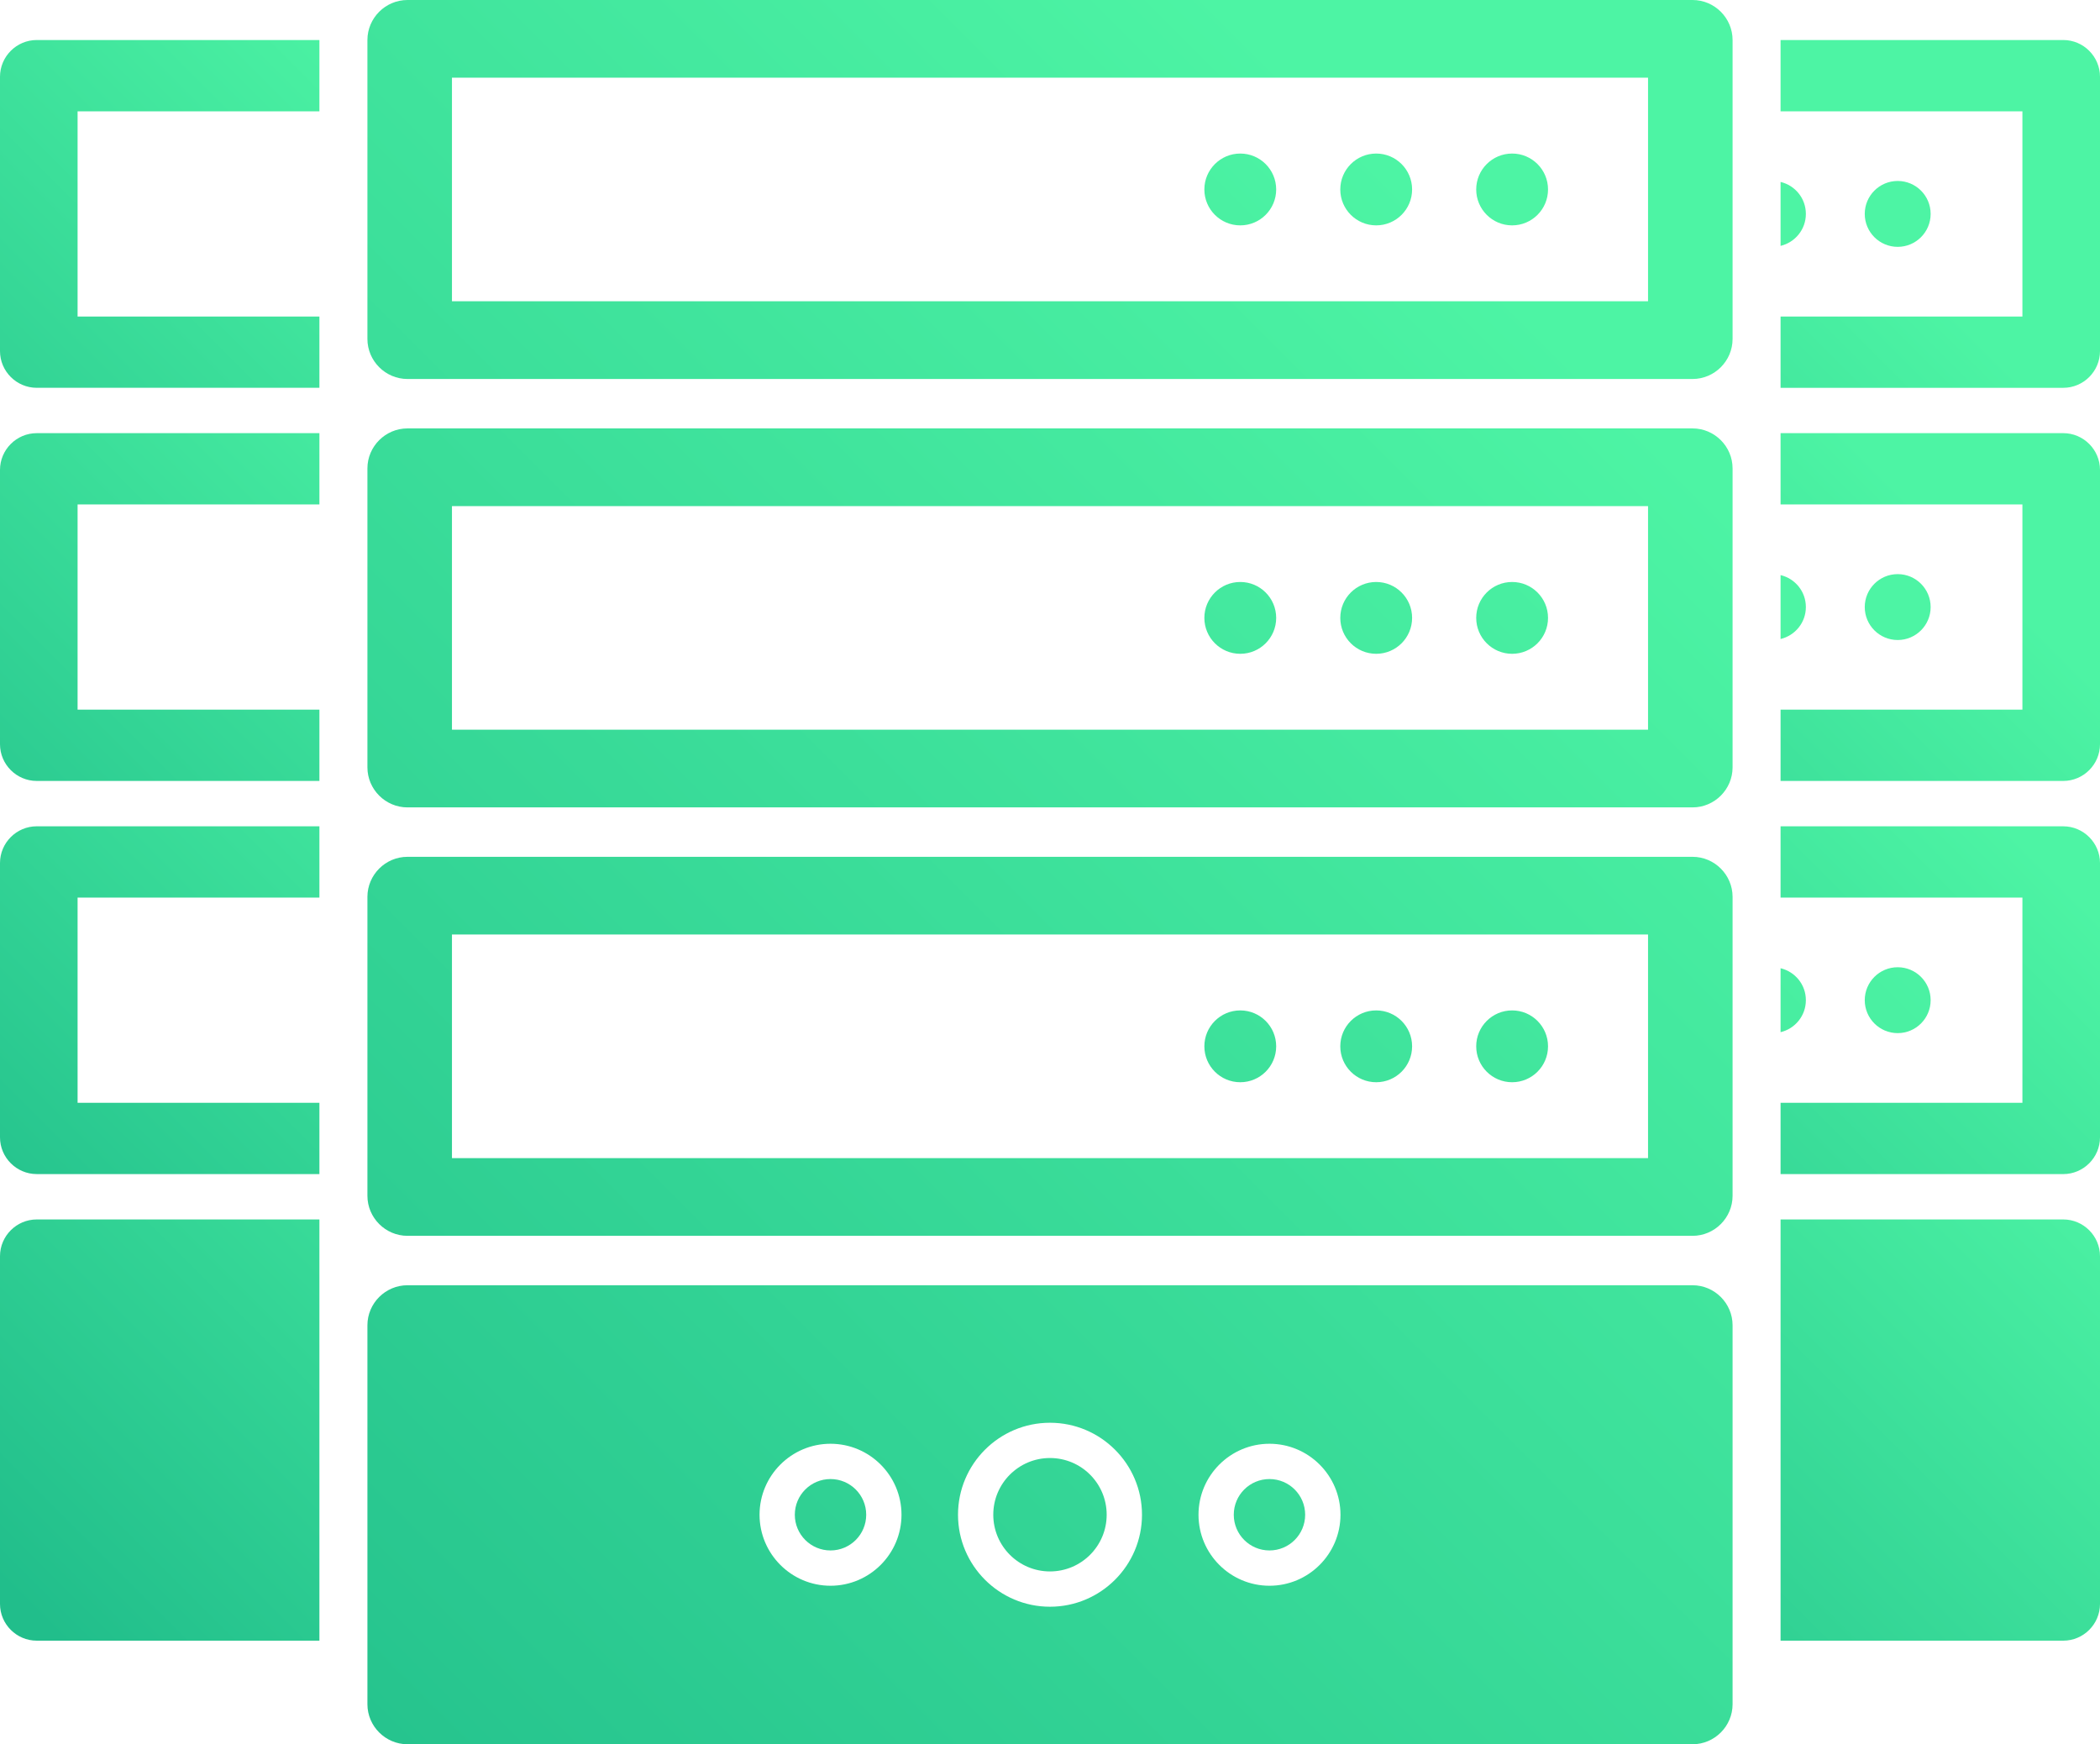
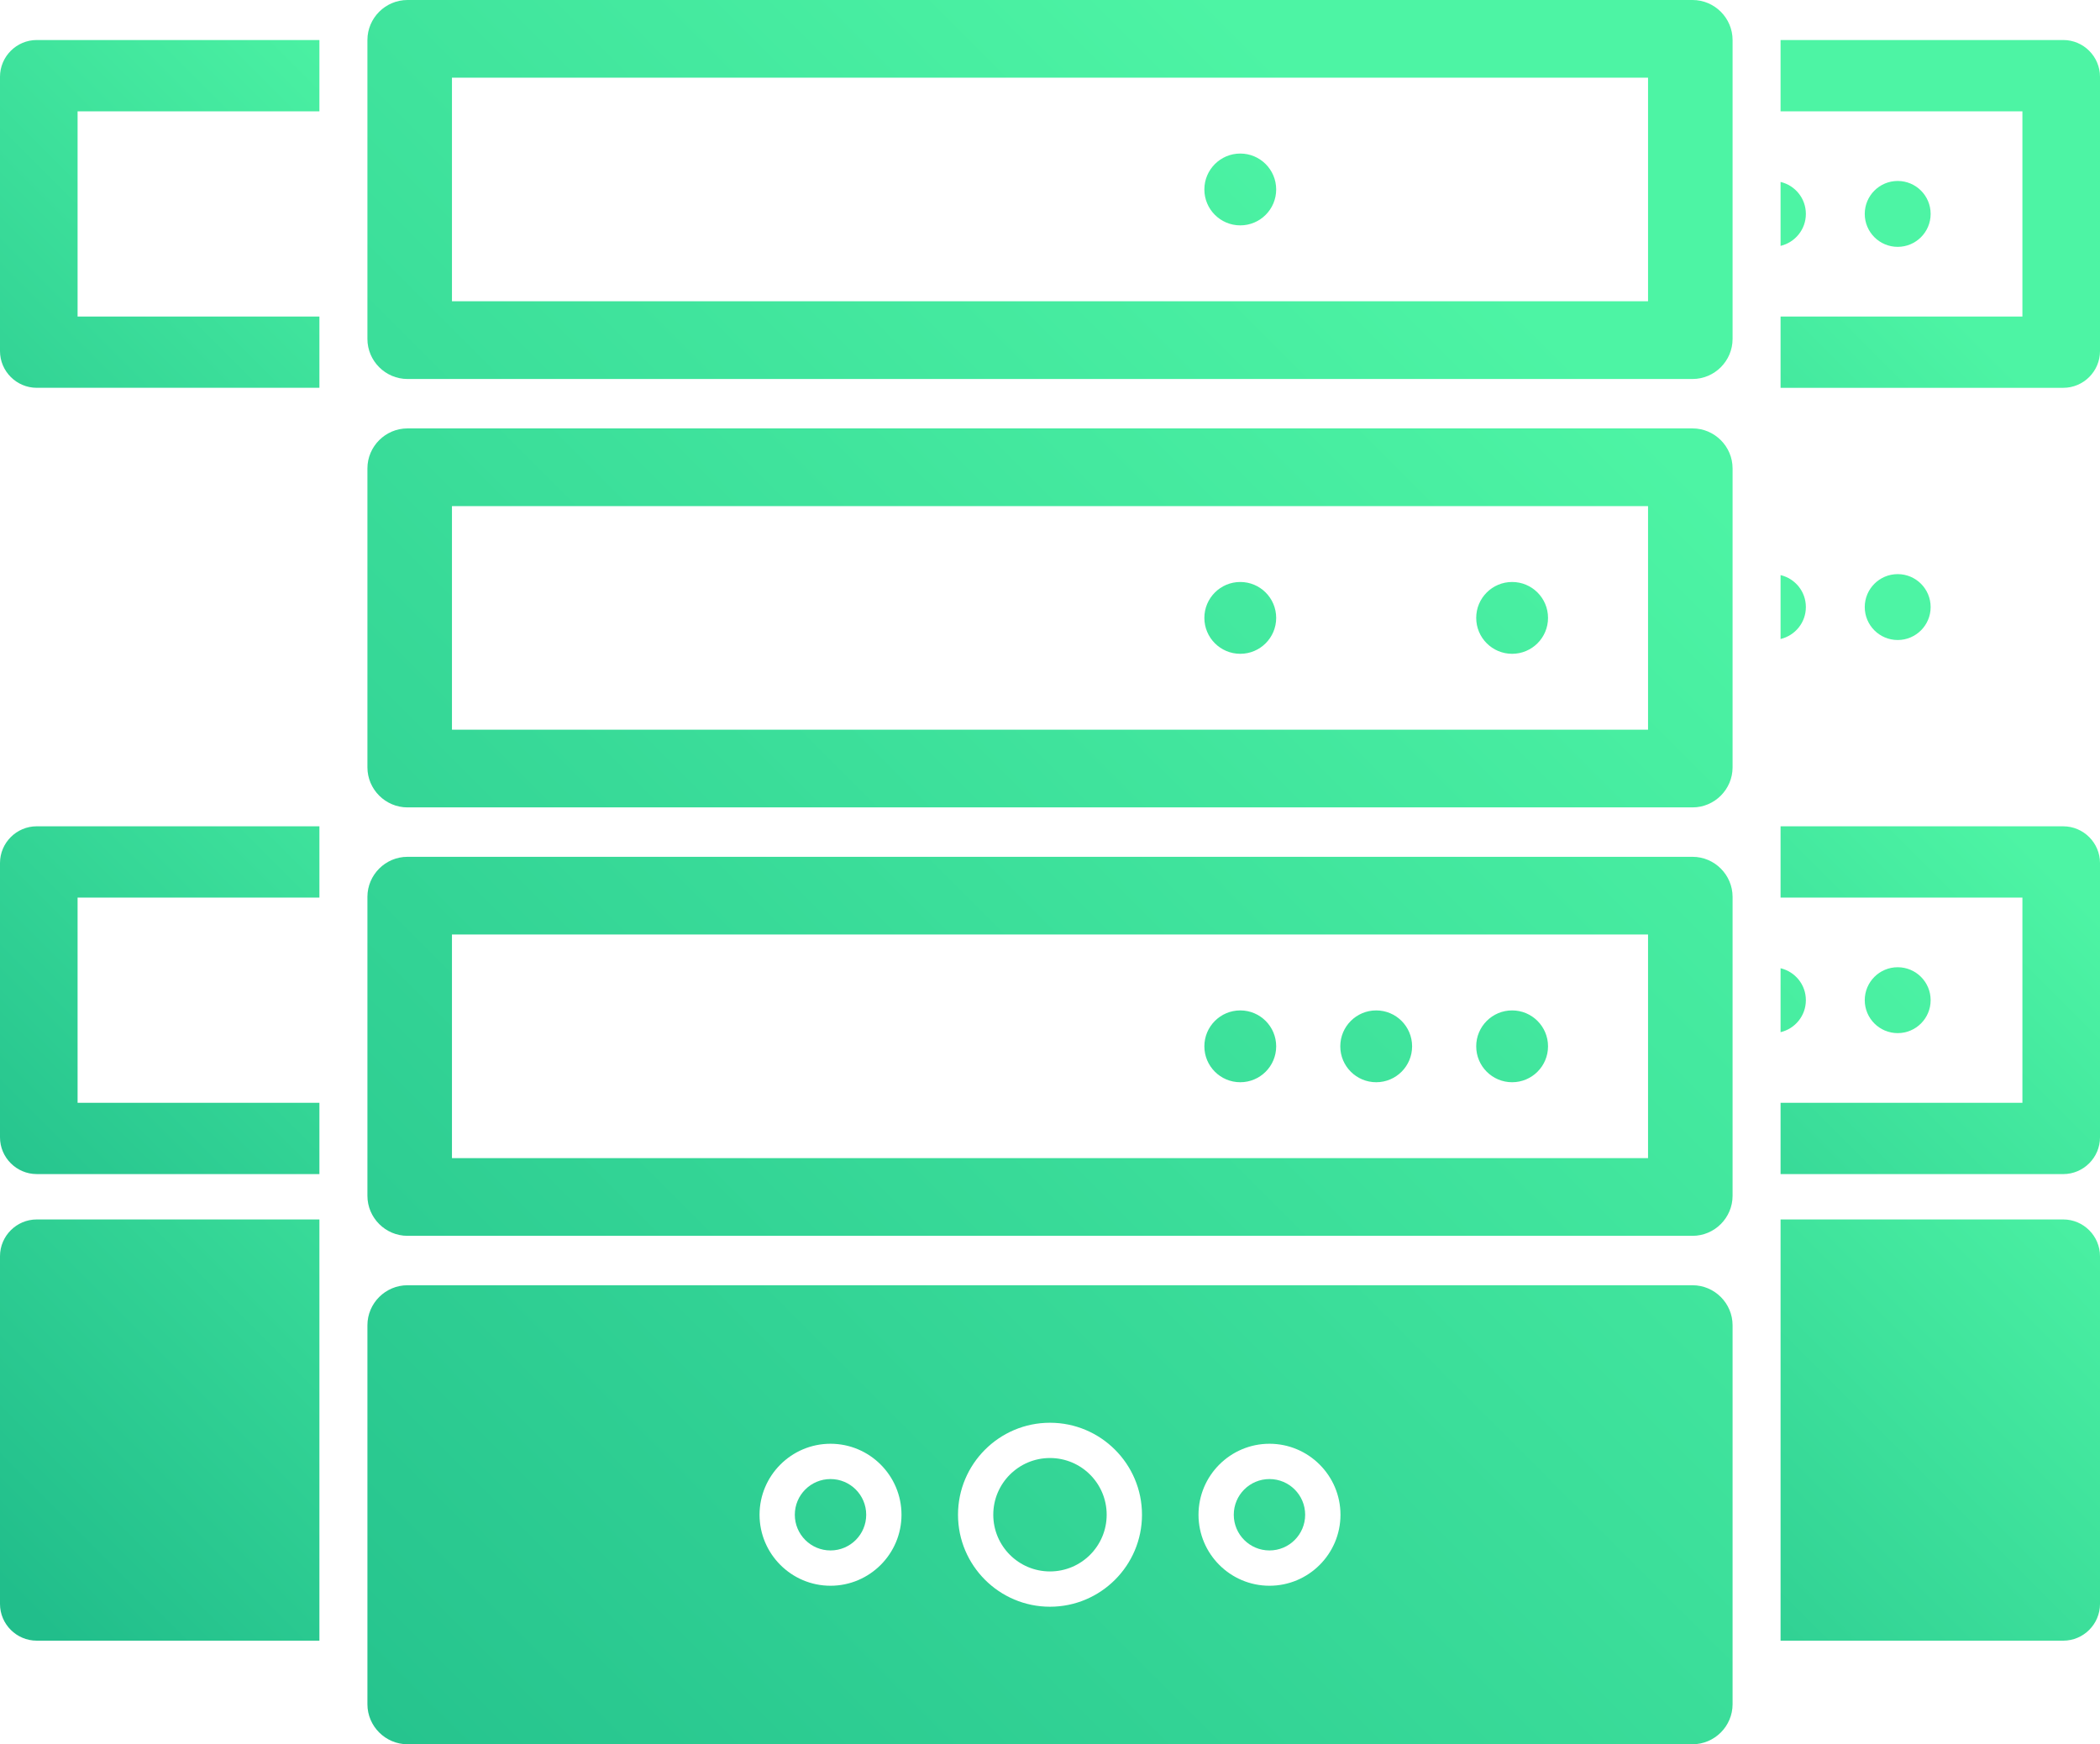
<svg xmlns="http://www.w3.org/2000/svg" version="1.1" id="Layer_1" x="0px" y="0px" width="88.482px" height="73.486px" viewBox="523.453 -143.336 88.482 73.486" enable-background="new 523.453 -143.336 88.482 73.486" xml:space="preserve">
  <g>
    <linearGradient id="SVGID_1_" gradientUnits="userSpaceOnUse" x1="546.238" y1="-44.023" x2="607.375" y2="-105.16">
      <stop offset="0" style="stop-color:#21BE8B" />
      <stop offset="1" style="stop-color:#4DF4A4" />
    </linearGradient>
    <circle fill="url(#SVGID_1_)" cx="603.411" cy="-101.198" r="1.388" />
    <linearGradient id="SVGID_2_" gradientUnits="userSpaceOnUse" x1="537.965" y1="-52.313" x2="599.094" y2="-113.442">
      <stop offset="0" style="stop-color:#21BE8B" />
      <stop offset="1" style="stop-color:#4DF4A4" />
    </linearGradient>
    <circle fill="url(#SVGID_2_)" cx="603.411" cy="-117.76" r="1.388" />
    <linearGradient id="SVGID_3_" gradientUnits="userSpaceOnUse" x1="529.674" y1="-60.586" x2="590.811" y2="-121.724">
      <stop offset="0" style="stop-color:#21BE8B" />
      <stop offset="1" style="stop-color:#4DF4A4" />
    </linearGradient>
    <circle fill="url(#SVGID_3_)" cx="603.411" cy="-134.324" r="1.388" />
    <linearGradient id="SVGID_4_" gradientUnits="userSpaceOnUse" x1="523.823" y1="-76.273" x2="550.777" y2="-103.227">
      <stop offset="0" style="stop-color:#21BE8B" />
      <stop offset="1" style="stop-color:#4DF4A4" />
    </linearGradient>
    <path fill="url(#SVGID_4_)" d="M536.911-91.96h-11.91c-0.852,0-1.548,0.697-1.548,1.548v14.651c0,0.852,0.696,1.547,1.548,1.547   h11.91V-91.96z" />
    <linearGradient id="SVGID_5_" gradientUnits="userSpaceOnUse" x1="520.476" y1="-91.038" x2="545.818" y2="-116.38">
      <stop offset="0" style="stop-color:#21BE8B" />
      <stop offset="1" style="stop-color:#4DF4A4" />
    </linearGradient>
    <path fill="url(#SVGID_5_)" d="M536.911-96.875h-10.189v-8.645h10.189v-3.004h-11.91c-0.852,0-1.548,0.696-1.548,1.547v11.557   c0,0.851,0.696,1.548,1.548,1.548h11.91V-96.875z" />
    <linearGradient id="SVGID_6_" gradientUnits="userSpaceOnUse" x1="517.045" y1="-104.166" x2="542.388" y2="-129.509">
      <stop offset="0" style="stop-color:#21BE8B" />
      <stop offset="1" style="stop-color:#4DF4A4" />
    </linearGradient>
-     <path fill="url(#SVGID_6_)" d="M536.911-113.438h-10.189v-8.645h10.189v-3.004h-11.91c-0.852,0-1.548,0.697-1.548,1.548v11.557   c0,0.851,0.696,1.547,1.548,1.547h11.91V-113.438z" />
    <linearGradient id="SVGID_7_" gradientUnits="userSpaceOnUse" x1="513.61" y1="-117.297" x2="538.954" y2="-142.641">
      <stop offset="0" style="stop-color:#21BE8B" />
      <stop offset="1" style="stop-color:#4DF4A4" />
    </linearGradient>
    <path fill="url(#SVGID_7_)" d="M536.911-130.001h-10.189v-8.645h10.189v-3.004h-11.91c-0.852,0-1.548,0.697-1.548,1.548v11.557   c0,0.851,0.696,1.547,1.548,1.547h11.91V-130.001z" />
    <linearGradient id="SVGID_8_" gradientUnits="userSpaceOnUse" x1="544.539" y1="-80.238" x2="591.039" y2="-126.738">
      <stop offset="0" style="stop-color:#21BE8B" />
      <stop offset="1" style="stop-color:#4DF4A4" />
    </linearGradient>
    <path fill="url(#SVGID_8_)" d="M598.476-135.671v2.694c0.611-0.146,1.066-0.691,1.066-1.347S599.088-135.526,598.476-135.671z" />
    <linearGradient id="SVGID_9_" gradientUnits="userSpaceOnUse" x1="550.847" y1="-69.984" x2="597.337" y2="-116.475">
      <stop offset="0" style="stop-color:#21BE8B" />
      <stop offset="1" style="stop-color:#4DF4A4" />
    </linearGradient>
    <path fill="url(#SVGID_9_)" d="M598.476-119.107v2.693c0.611-0.146,1.066-0.691,1.066-1.347   C599.543-118.416,599.088-118.962,598.476-119.107z" />
    <linearGradient id="SVGID_10_" gradientUnits="userSpaceOnUse" x1="557.13" y1="-59.703" x2="603.637" y2="-106.21">
      <stop offset="0" style="stop-color:#21BE8B" />
      <stop offset="1" style="stop-color:#4DF4A4" />
    </linearGradient>
    <path fill="url(#SVGID_10_)" d="M598.476-102.544v2.694c0.611-0.145,1.066-0.691,1.066-1.348   C599.543-101.853,599.088-102.399,598.476-102.544z" />
    <linearGradient id="SVGID_11_" gradientUnits="userSpaceOnUse" x1="587.476" y1="-65.811" x2="614.431" y2="-92.765">
      <stop offset="0" style="stop-color:#21BE8B" />
      <stop offset="1" style="stop-color:#4DF4A4" />
    </linearGradient>
    <path fill="url(#SVGID_11_)" d="M610.387-91.96h-11.911v17.746h11.911c0.852,0,1.548-0.696,1.548-1.547v-14.651   C611.935-91.263,611.239-91.96,610.387-91.96z" />
    <linearGradient id="SVGID_12_" gradientUnits="userSpaceOnUse" x1="584.756" y1="-81.2" x2="610.099" y2="-106.543">
      <stop offset="0" style="stop-color:#21BE8B" />
      <stop offset="1" style="stop-color:#4DF4A4" />
    </linearGradient>
    <path fill="url(#SVGID_12_)" d="M610.387-108.523h-11.911v3.004h10.19v8.645h-10.19v3.003h11.911c0.852,0,1.548-0.697,1.548-1.548   v-11.557C611.935-107.827,611.239-108.523,610.387-108.523z" />
    <linearGradient id="SVGID_13_" gradientUnits="userSpaceOnUse" x1="581.321" y1="-94.33" x2="606.665" y2="-119.674">
      <stop offset="0" style="stop-color:#21BE8B" />
      <stop offset="1" style="stop-color:#4DF4A4" />
    </linearGradient>
-     <path fill="url(#SVGID_13_)" d="M610.387-125.087h-11.911v3.004h10.19v8.645h-10.19v3.003h11.911c0.852,0,1.548-0.697,1.548-1.547   v-11.557C611.935-124.39,611.239-125.087,610.387-125.087z" />
    <linearGradient id="SVGID_14_" gradientUnits="userSpaceOnUse" x1="577.888" y1="-107.46" x2="603.232" y2="-132.803">
      <stop offset="0" style="stop-color:#21BE8B" />
      <stop offset="1" style="stop-color:#4DF4A4" />
    </linearGradient>
    <path fill="url(#SVGID_14_)" d="M610.387-141.65h-11.911v3.004h10.19v8.645h-10.19v3.004h11.911c0.852,0,1.548-0.696,1.548-1.547   v-11.557C611.935-140.953,611.239-141.65,610.387-141.65z" />
    <g>
      <linearGradient id="SVGID_15_" gradientUnits="userSpaceOnUse" x1="532.292" y1="-63.852" x2="593.428" y2="-124.988">
        <stop offset="0" style="stop-color:#21BE8B" />
        <stop offset="1" style="stop-color:#4DF4A4" />
      </linearGradient>
      <path fill="url(#SVGID_15_)" d="M594.768-107.238h-54.146c-0.928,0-1.688,0.759-1.688,1.687v12.594    c0,0.928,0.761,1.687,1.688,1.687h54.146c0.926,0,1.686-0.758,1.686-1.687v-12.594    C596.454-106.479,595.694-107.238,594.768-107.238z M592.892-94.544h-50.396v-9.421h50.396V-94.544z" />
      <linearGradient id="SVGID_16_" gradientUnits="userSpaceOnUse" x1="542.031" y1="-54.119" x2="603.162" y2="-115.25">
        <stop offset="0" style="stop-color:#21BE8B" />
        <stop offset="1" style="stop-color:#4DF4A4" />
      </linearGradient>
      <circle fill="url(#SVGID_16_)" cx="587.165" cy="-99.254" r="1.513" />
      <g>
        <g>
          <linearGradient id="SVGID_17_" gradientUnits="userSpaceOnUse" x1="546.789" y1="-49.366" x2="607.913" y2="-110.491">
            <stop offset="0" style="stop-color:#21BE8B" />
            <stop offset="1" style="stop-color:#4DF4A4" />
          </linearGradient>
          <circle fill="url(#SVGID_17_)" cx="576.941" cy="-79.519" r="1.504" />
        </g>
        <g>
          <linearGradient id="SVGID_18_" gradientUnits="userSpaceOnUse" x1="537.54" y1="-58.612" x2="598.664" y2="-119.737">
            <stop offset="0" style="stop-color:#21BE8B" />
            <stop offset="1" style="stop-color:#4DF4A4" />
          </linearGradient>
          <circle fill="url(#SVGID_18_)" cx="558.446" cy="-79.519" r="1.504" />
        </g>
        <g>
          <linearGradient id="SVGID_19_" gradientUnits="userSpaceOnUse" x1="542.158" y1="-53.981" x2="603.3" y2="-115.123">
            <stop offset="0" style="stop-color:#21BE8B" />
            <stop offset="1" style="stop-color:#4DF4A4" />
          </linearGradient>
          <circle fill="url(#SVGID_19_)" cx="567.693" cy="-79.52" r="2.389" />
        </g>
        <g>
          <linearGradient id="SVGID_20_" gradientUnits="userSpaceOnUse" x1="542.161" y1="-53.984" x2="603.296" y2="-115.119">
            <stop offset="0" style="stop-color:#21BE8B" />
            <stop offset="1" style="stop-color:#4DF4A4" />
          </linearGradient>
          <path fill="url(#SVGID_20_)" d="M540.622-89.188c-0.928,0-1.688,0.759-1.688,1.686v15.966c0,0.927,0.761,1.686,1.688,1.686      h54.146c0.926,0,1.686-0.759,1.686-1.686v-15.966c0-0.927-0.76-1.686-1.686-1.686H540.622z M558.446-76.528      c-1.648,0-2.99-1.342-2.99-2.991c0-1.649,1.342-2.991,2.99-2.991c1.649,0,2.991,1.342,2.991,2.991      C561.437-77.87,560.095-76.528,558.446-76.528z M567.693-75.644c-2.137,0-3.875-1.739-3.875-3.875      c0-2.138,1.738-3.876,3.875-3.876c2.139,0,3.877,1.738,3.877,3.876C571.57-77.382,569.832-75.644,567.693-75.644z       M576.941-76.528c-1.648,0-2.99-1.342-2.99-2.991c0-1.649,1.342-2.991,2.99-2.991c1.649,0,2.992,1.342,2.992,2.991      C579.933-77.87,578.591-76.528,576.941-76.528z" />
        </g>
      </g>
      <linearGradient id="SVGID_21_" gradientUnits="userSpaceOnUse" x1="539.171" y1="-56.985" x2="600.298" y2="-118.112">
        <stop offset="0" style="stop-color:#21BE8B" />
        <stop offset="1" style="stop-color:#4DF4A4" />
      </linearGradient>
      <circle fill="url(#SVGID_21_)" cx="581.438" cy="-99.254" r="1.513" />
      <linearGradient id="SVGID_22_" gradientUnits="userSpaceOnUse" x1="536.299" y1="-59.842" x2="597.437" y2="-120.98">
        <stop offset="0" style="stop-color:#21BE8B" />
        <stop offset="1" style="stop-color:#4DF4A4" />
      </linearGradient>
      <circle fill="url(#SVGID_22_)" cx="575.711" cy="-99.254" r="1.513" />
      <linearGradient id="SVGID_23_" gradientUnits="userSpaceOnUse" x1="523.267" y1="-72.877" x2="584.403" y2="-134.012">
        <stop offset="0" style="stop-color:#21BE8B" />
        <stop offset="1" style="stop-color:#4DF4A4" />
      </linearGradient>
      <path fill="url(#SVGID_23_)" d="M594.768-125.287h-54.146c-0.928,0-1.688,0.759-1.688,1.686v12.594    c0,0.928,0.761,1.687,1.688,1.687h54.146c0.926,0,1.686-0.758,1.686-1.687v-12.594    C596.454-124.528,595.694-125.287,594.768-125.287z M592.892-112.594h-50.396v-9.42h50.396V-112.594z" />
      <linearGradient id="SVGID_24_" gradientUnits="userSpaceOnUse" x1="533.005" y1="-63.142" x2="594.139" y2="-124.276">
        <stop offset="0" style="stop-color:#21BE8B" />
        <stop offset="1" style="stop-color:#4DF4A4" />
      </linearGradient>
      <circle fill="url(#SVGID_24_)" cx="587.165" cy="-117.304" r="1.513" />
      <linearGradient id="SVGID_25_" gradientUnits="userSpaceOnUse" x1="530.144" y1="-66.01" x2="591.274" y2="-127.14">
        <stop offset="0" style="stop-color:#21BE8B" />
        <stop offset="1" style="stop-color:#4DF4A4" />
      </linearGradient>
-       <circle fill="url(#SVGID_25_)" cx="581.438" cy="-117.304" r="1.513" />
      <linearGradient id="SVGID_26_" gradientUnits="userSpaceOnUse" x1="527.272" y1="-68.863" x2="588.413" y2="-130.004">
        <stop offset="0" style="stop-color:#21BE8B" />
        <stop offset="1" style="stop-color:#4DF4A4" />
      </linearGradient>
      <circle fill="url(#SVGID_26_)" cx="575.711" cy="-117.304" r="1.513" />
      <linearGradient id="SVGID_27_" gradientUnits="userSpaceOnUse" x1="514.243" y1="-81.902" x2="575.378" y2="-143.037">
        <stop offset="0" style="stop-color:#21BE8B" />
        <stop offset="1" style="stop-color:#4DF4A4" />
      </linearGradient>
      <path fill="url(#SVGID_27_)" d="M594.768-143.336h-54.146c-0.928,0-1.688,0.759-1.688,1.686v12.594    c0,0.928,0.761,1.687,1.688,1.687h54.146c0.926,0,1.686-0.759,1.686-1.687v-12.594    C596.454-142.578,595.694-143.336,594.768-143.336z M592.892-130.643h-50.396v-9.42h50.396V-130.643z" />
      <linearGradient id="SVGID_28_" gradientUnits="userSpaceOnUse" x1="523.976" y1="-72.165" x2="585.113" y2="-133.302">
        <stop offset="0" style="stop-color:#21BE8B" />
        <stop offset="1" style="stop-color:#4DF4A4" />
      </linearGradient>
-       <circle fill="url(#SVGID_28_)" cx="587.165" cy="-135.354" r="1.513" />
      <linearGradient id="SVGID_29_" gradientUnits="userSpaceOnUse" x1="521.118" y1="-75.033" x2="582.25" y2="-136.165">
        <stop offset="0" style="stop-color:#21BE8B" />
        <stop offset="1" style="stop-color:#4DF4A4" />
      </linearGradient>
-       <circle fill="url(#SVGID_29_)" cx="581.438" cy="-135.354" r="1.513" />
      <linearGradient id="SVGID_30_" gradientUnits="userSpaceOnUse" x1="518.244" y1="-77.885" x2="579.387" y2="-139.029">
        <stop offset="0" style="stop-color:#21BE8B" />
        <stop offset="1" style="stop-color:#4DF4A4" />
      </linearGradient>
      <circle fill="url(#SVGID_30_)" cx="575.711" cy="-135.354" r="1.513" />
    </g>
  </g>
</svg>